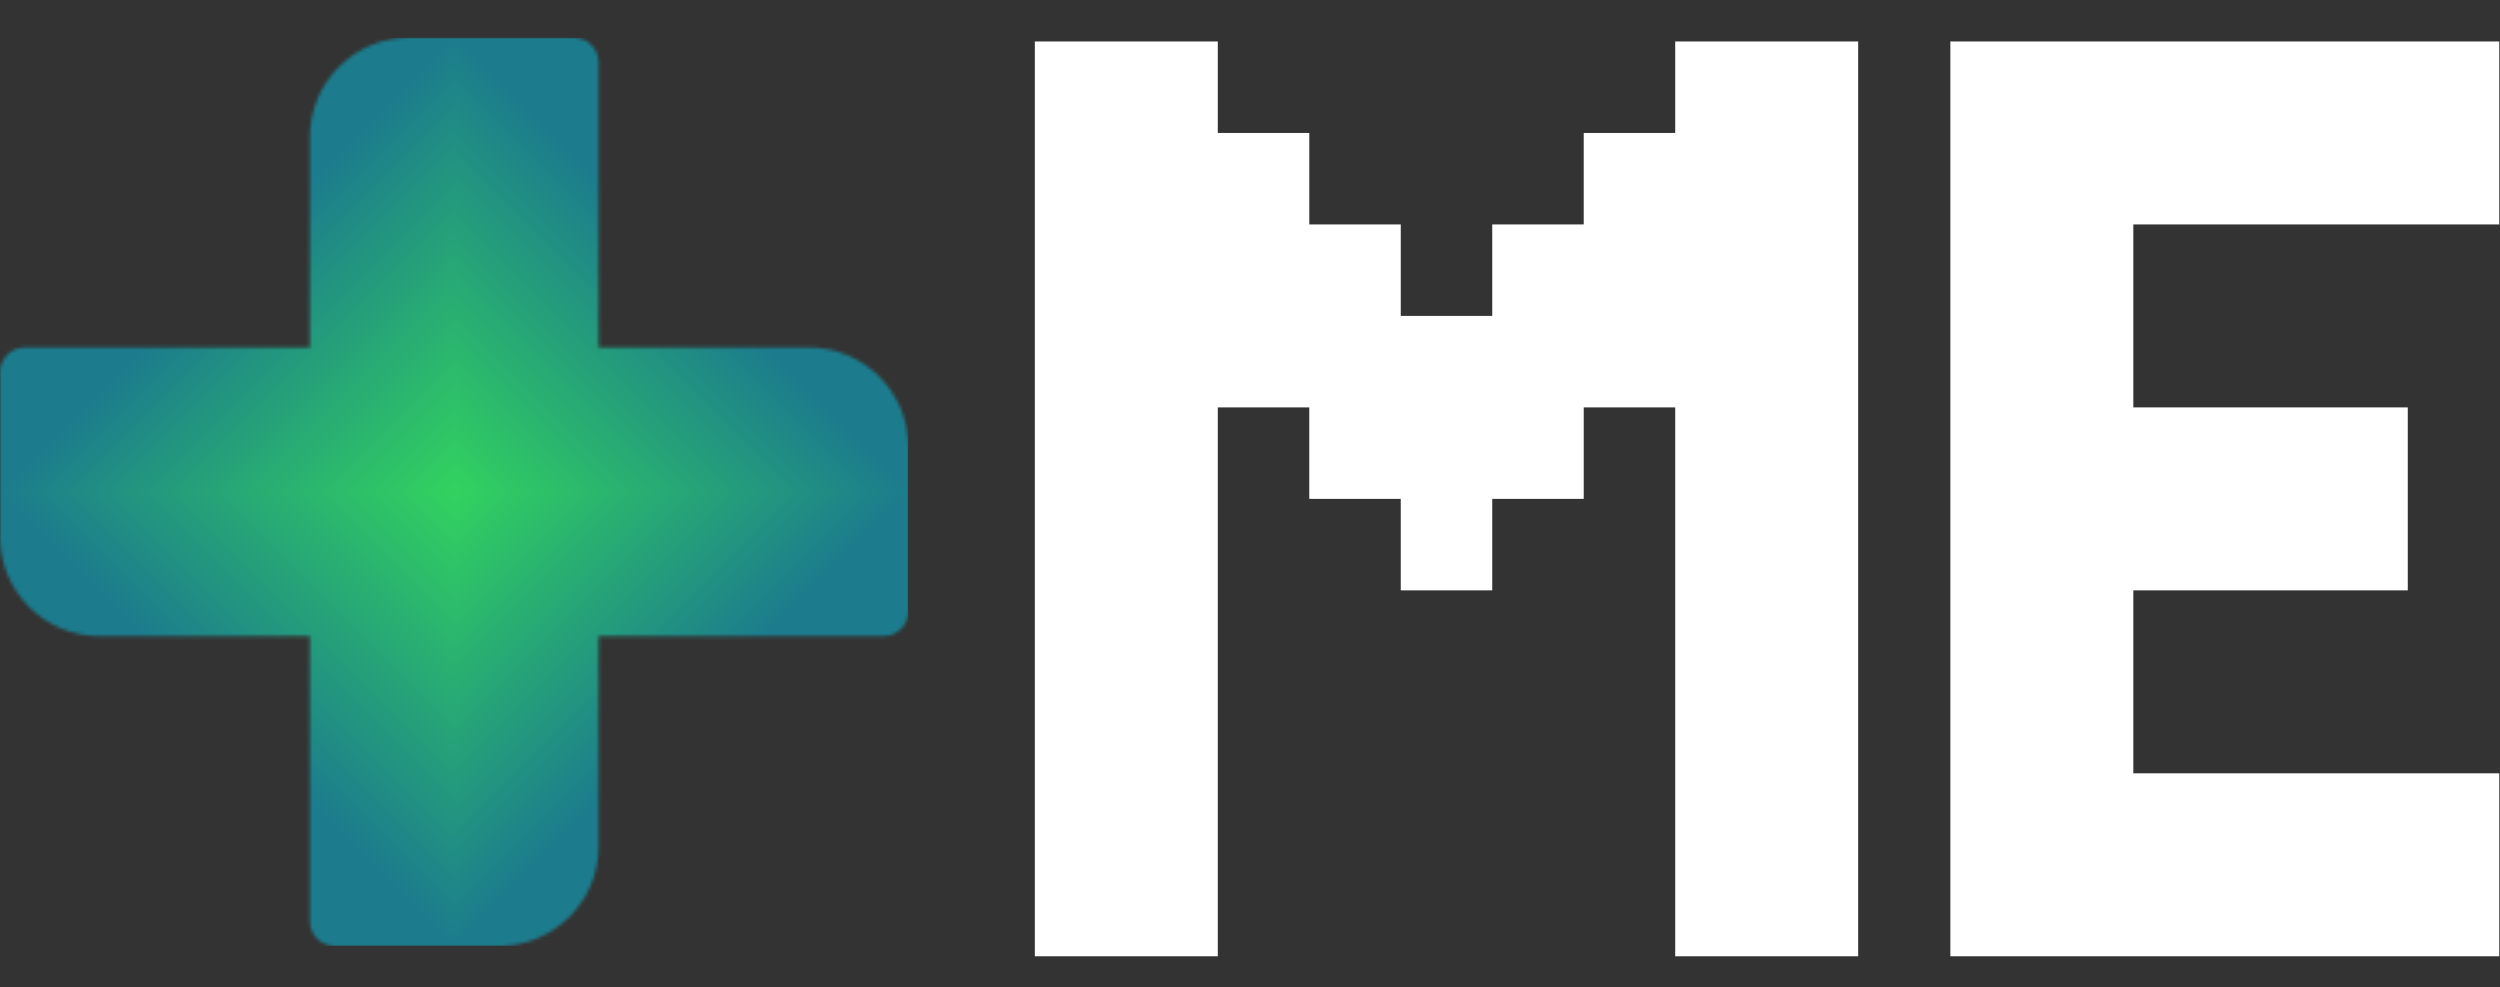
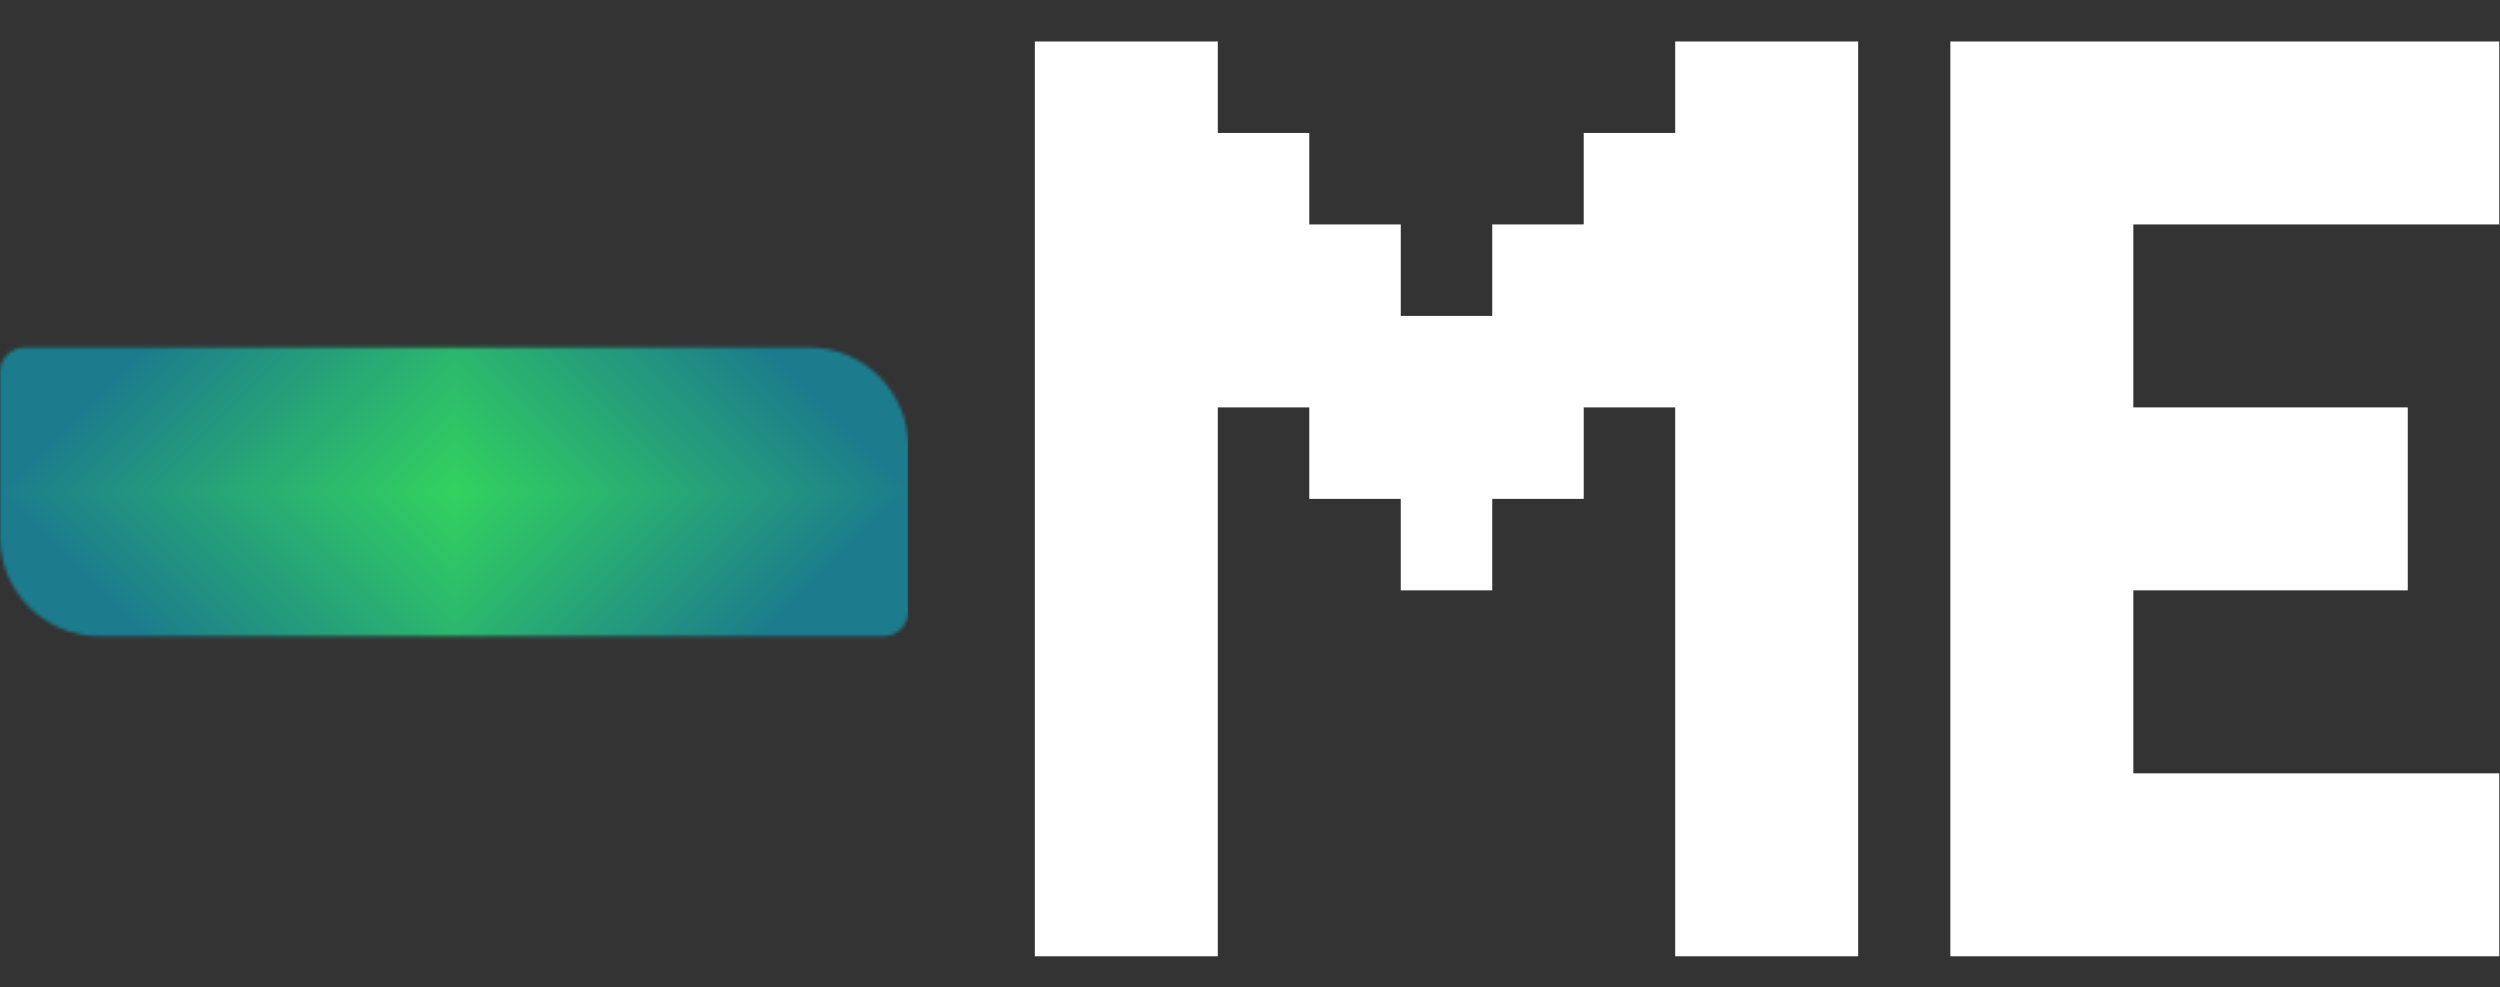
<svg xmlns="http://www.w3.org/2000/svg" width="732" height="289" viewBox="0 0 732 289" fill="none">
  <rect x="0" y="0" width="732" height="289" fill="#333333" stroke="none" />
  <g clip-path="url(#clip0_1389_37)">
    <path d="M303 253.214H329.786V280H303V253.214ZM303 226.429H329.786V253.214H303V226.429ZM303 199.643H329.786V226.429H303V199.643ZM303 172.857H329.786V199.643H303V172.857ZM303 146.071H329.786V172.857H303V146.071ZM303 119.286H329.786V146.071H303V119.286ZM329.786 119.286H356.571V146.071H329.786V119.286ZM329.786 92.5H356.571V119.286H329.786V92.5ZM329.786 65.714H356.571V92.5H329.786V65.714ZM329.786 38.929H356.571V65.714H329.786V38.929ZM303 38.929H329.786V65.714H303V38.929ZM303 12.143H329.786V38.929H303V12.143ZM303 65.714H329.786V92.5H303V65.714ZM303 92.5H329.786V119.286H303V92.5ZM329.786 12.143H356.571V38.929H329.786V12.143ZM329.786 146.071H356.571V172.857H329.786V146.071ZM329.786 172.857H356.571V199.643H329.786V172.857ZM329.786 199.643H356.571V226.429H329.786V199.643ZM329.786 226.429H356.571V253.214H329.786V226.429ZM329.786 253.214H356.571V280H329.786V253.214ZM356.571 65.714H383.357V92.5H356.571V65.714ZM356.571 92.5H383.357V119.286H356.571V92.5ZM383.357 92.5H410.143V119.286H383.357V92.5ZM383.357 119.286H410.143V146.071H383.357V119.286ZM410.143 119.286H436.929V146.071H410.143V119.286ZM410.143 146.071H436.929V172.857H410.143V146.071ZM436.929 119.286H463.714V146.071H436.929V119.286ZM436.929 92.5H463.714V119.286H436.929V92.5ZM463.714 92.5H490.5V119.286H463.714V92.5ZM463.714 65.714H490.5V92.5H463.714V65.714ZM490.5 12.143H517.286V38.929H490.5V12.143ZM490.5 38.929H517.286V65.714H490.5V38.929ZM490.5 65.714H517.286V92.5H490.5V65.714ZM490.5 92.5H517.286V119.286H490.5V92.5ZM490.5 119.286H517.286V146.071H490.5V119.286ZM490.5 146.071H517.286V172.857H490.5V146.071ZM490.5 172.857H517.286V199.643H490.5V172.857ZM490.5 199.643H517.286V226.429H490.5V199.643ZM490.5 226.429H517.286V253.214H490.5V226.429ZM490.5 253.214H517.286V280H490.5V253.214ZM517.286 253.214H544.071V280H517.286V253.214ZM517.286 226.429H544.071V253.214H517.286V226.429ZM517.286 199.643H544.071V226.429H517.286V199.643ZM517.286 172.857H544.071V199.643H517.286V172.857ZM517.286 146.071H544.071V172.857H517.286V146.071ZM517.286 119.286H544.071V146.071H517.286V119.286ZM517.286 92.5H544.071V119.286H517.286V92.5ZM517.286 65.714H544.071V92.5H517.286V65.714ZM517.286 38.929H544.071V65.714H517.286V38.929ZM517.286 12.143H544.071V38.929H517.286V12.143ZM356.571 38.929H383.357V65.714H356.571V38.929ZM383.357 65.714H410.143V92.5H383.357V65.714ZM410.143 92.5H436.929V119.286H410.143V92.5ZM436.929 65.714H463.714V92.5H436.929V65.714ZM463.714 38.929H490.5V65.714H463.714V38.929ZM571.066 12.143H597.852V38.929H571.066V12.143ZM597.852 12.143H624.638V38.929H597.852V12.143ZM597.852 38.929H624.638V65.714H597.852V38.929ZM597.852 65.714H624.638V92.5H597.852V65.714ZM597.852 92.5H624.638V119.286H597.852V92.5ZM571.066 92.5H597.852V119.286H571.066V92.5ZM571.066 65.714H597.852V92.5H571.066V65.714ZM571.066 38.929H597.852V65.714H571.066V38.929ZM571.066 119.286H597.852V146.071H571.066V119.286ZM571.066 146.071H597.852V172.857H571.066V146.071ZM571.066 172.857H597.852V199.643H571.066V172.857ZM597.852 146.071H624.638V172.857H597.852V146.071ZM597.852 119.286H624.638V146.071H597.852V119.286ZM597.852 172.857H624.638V199.643H597.852V172.857ZM597.852 199.643H624.638V226.429H597.852V199.643ZM571.066 226.429H597.852V253.214H571.066V226.429ZM571.066 199.643H597.852V226.429H571.066V199.643ZM571.066 253.214H597.852V280H571.066V253.214ZM597.852 253.214H624.638V280H597.852V253.214ZM597.852 226.429H624.638V253.214H597.852V226.429ZM624.638 253.214H651.424V280H624.638V253.214ZM651.424 253.214H678.209V280H651.424V253.214ZM678.209 253.214H704.995V280H678.209V253.214ZM678.209 226.429H704.995V253.214H678.209V226.429ZM651.424 226.429H678.209V253.214H651.424V226.429ZM624.638 226.429H651.424V253.214H624.638V226.429ZM624.638 12.143H651.424V38.929H624.638V12.143ZM651.424 12.143H678.209V38.929H651.424V12.143ZM678.209 12.143H704.995V38.929H678.209V12.143ZM704.995 12.143H731.781V38.929H704.995V12.143ZM678.209 38.929H704.995V65.714H678.209V38.929ZM651.424 38.929H678.209V65.714H651.424V38.929ZM624.638 38.929H651.424V65.714H624.638V38.929ZM624.638 146.071H651.424V172.857H624.638V146.071ZM651.424 119.286H678.209V146.071H651.424V119.286ZM624.638 119.286H651.424V146.071H624.638V119.286ZM651.424 146.071H678.209V172.857H651.424V146.071ZM704.995 38.929H731.781V65.714H704.995V38.929ZM704.995 226.429H731.781V253.214H704.995V226.429ZM704.995 253.214H731.781V280H704.995V253.214ZM678.209 119.286H704.995V146.071H678.209V119.286ZM678.209 146.071H704.995V172.857H678.209V146.071Z" fill="white" />
    <g clip-path="url(#clip1_1389_37)">
      <mask id="mask0_1389_37" style="mask-type:alpha" maskUnits="userSpaceOnUse" x="0" y="11" width="266" height="266">
-         <path d="M90.731 40.151C90.731 24.051 103.783 11 119.882 11H167.981C172.006 11 175.268 14.263 175.268 18.288V247.849C175.268 263.949 162.217 277 146.118 277H98.019C93.994 277 90.731 273.737 90.731 269.712V40.151Z" fill="#D9D9D9" />
        <path d="M29.151 186.268C13.051 186.268 0 173.217 0 157.118V109.019C0 104.994 3.263 101.732 7.288 101.732H236.849C252.949 101.732 266 114.783 266 130.882V178.981C266 183.006 262.737 186.268 258.712 186.268H29.151Z" fill="#D9D9D9" />
      </mask>
      <g mask="url(#mask0_1389_37)">
        <g clip-path="url(#paint0_diamond_1389_37_clip_path)" data-figma-skip-parse="true">
          <g transform="matrix(0 0.133 -0.133 0 133 144)">
            <rect x="0" y="0" width="1007.52" height="1007.52" fill="url(#paint0_diamond_1389_37)" opacity="1" shape-rendering="crispEdges" />
            <rect x="0" y="0" width="1007.52" height="1007.52" transform="scale(1 -1)" fill="url(#paint0_diamond_1389_37)" opacity="1" shape-rendering="crispEdges" />
            <rect x="0" y="0" width="1007.52" height="1007.52" transform="scale(-1 1)" fill="url(#paint0_diamond_1389_37)" opacity="1" shape-rendering="crispEdges" />
            <rect x="0" y="0" width="1007.52" height="1007.52" transform="scale(-1)" fill="url(#paint0_diamond_1389_37)" opacity="1" shape-rendering="crispEdges" />
          </g>
        </g>
        <path d="M266 11H0V277H266V11Z" data-figma-gradient-fill="{&quot;type&quot;:&quot;GRADIENT_DIAMOND&quot;,&quot;stops&quot;:[{&quot;color&quot;:{&quot;r&quot;:0.19673150777816772,&quot;g&quot;:0.82232195138931274,&quot;b&quot;:0.37398213148117065,&quot;a&quot;:1.0},&quot;position&quot;:0.0},{&quot;color&quot;:{&quot;r&quot;:0.10789623856544495,&quot;g&quot;:0.48466777801513672,&quot;b&quot;:0.55115687847137451,&quot;a&quot;:1.0},&quot;position&quot;:1.0}],&quot;stopsVar&quot;:[{&quot;color&quot;:{&quot;r&quot;:0.19673150777816772,&quot;g&quot;:0.82232195138931274,&quot;b&quot;:0.37398213148117065,&quot;a&quot;:1.0},&quot;position&quot;:0.0},{&quot;color&quot;:{&quot;r&quot;:0.10789623856544495,&quot;g&quot;:0.48466777801513672,&quot;b&quot;:0.55115687847137451,&quot;a&quot;:1.0},&quot;position&quot;:1.0}],&quot;transform&quot;:{&quot;m00&quot;:1.6287803218792071e-14,&quot;m01&quot;:-266.0,&quot;m02&quot;:266.0,&quot;m10&quot;:266.0,&quot;m11&quot;:2.0712806673268101e-14,&quot;m12&quot;:11.0},&quot;opacity&quot;:1.0,&quot;blendMode&quot;:&quot;NORMAL&quot;,&quot;visible&quot;:true}" />
      </g>
    </g>
  </g>
  <defs>
    <clipPath id="paint0_diamond_1389_37_clip_path">
      <path d="M266 11H0V277H266V11Z" />
    </clipPath>
    <linearGradient id="paint0_diamond_1389_37" x1="0" y1="0" x2="500" y2="500" gradientUnits="userSpaceOnUse">
      <stop stop-color="#32D25F" />
      <stop offset="1" stop-color="#1C7C8D" />
    </linearGradient>
    <clipPath id="clip0_1389_37">
      <rect width="732" height="289" fill="white" />
    </clipPath>
    <clipPath id="clip1_1389_37">
      <rect width="266" height="266" fill="white" transform="translate(0 11)" />
    </clipPath>
  </defs>
</svg>